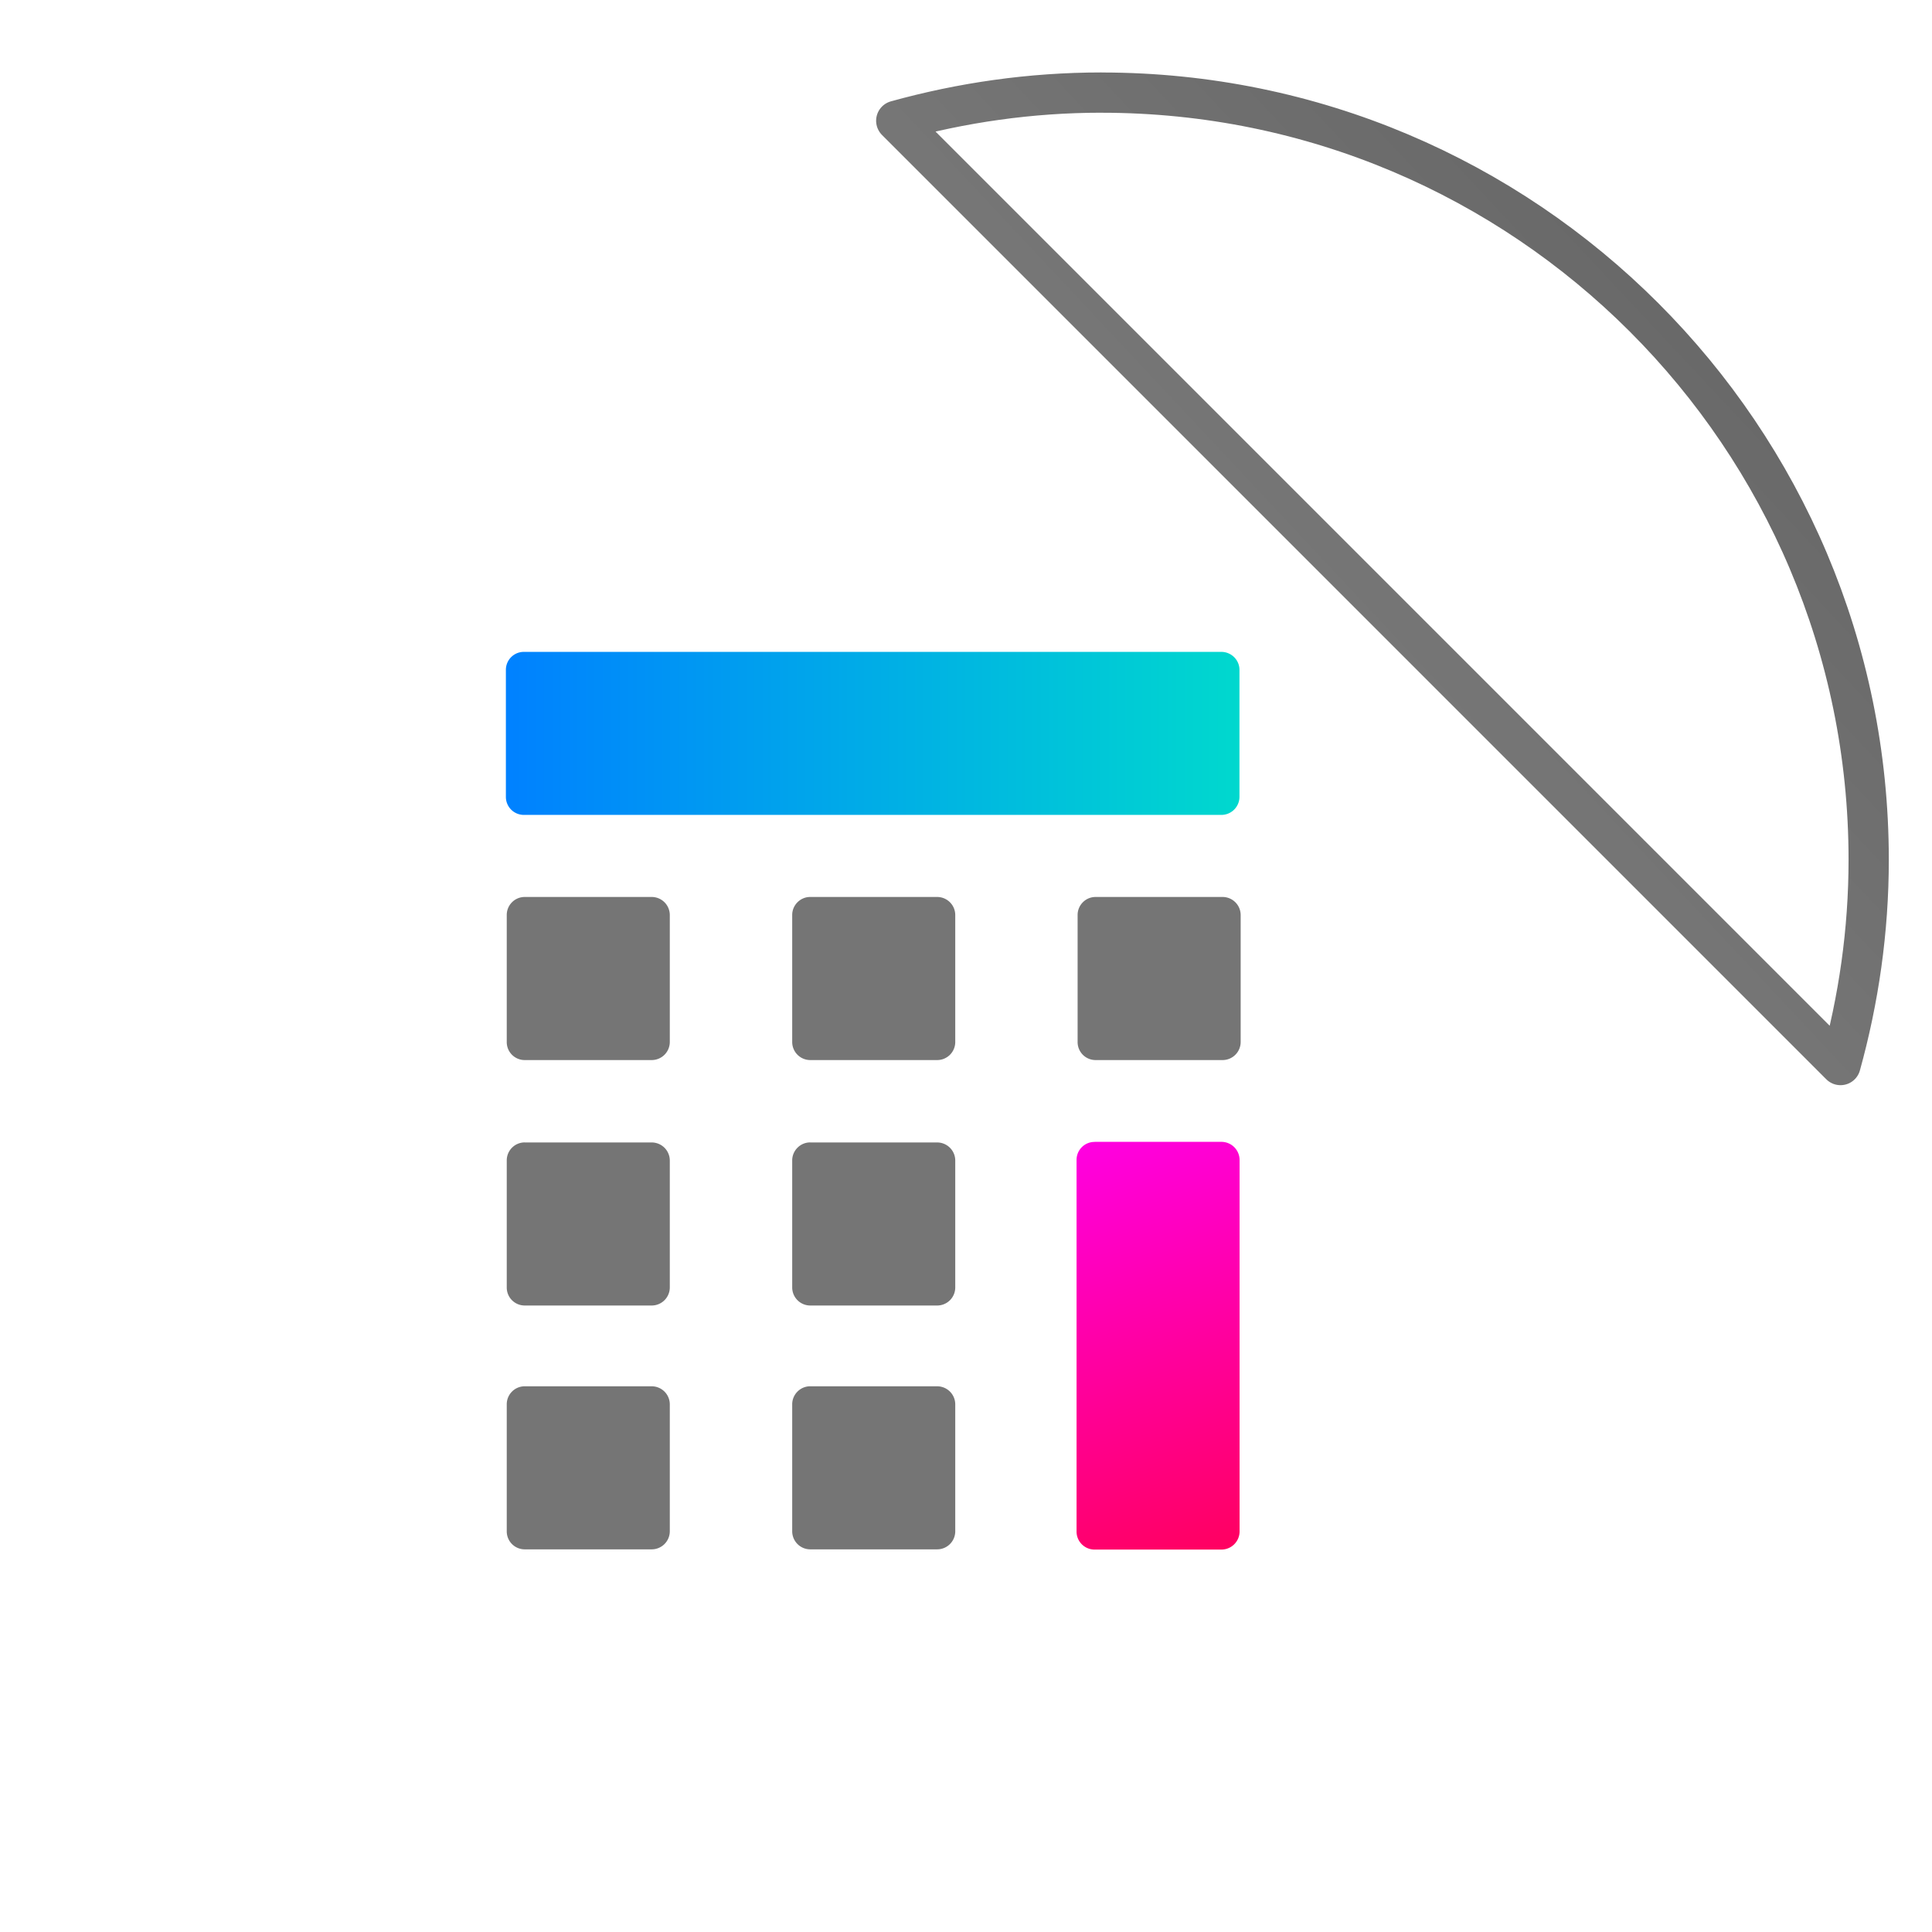
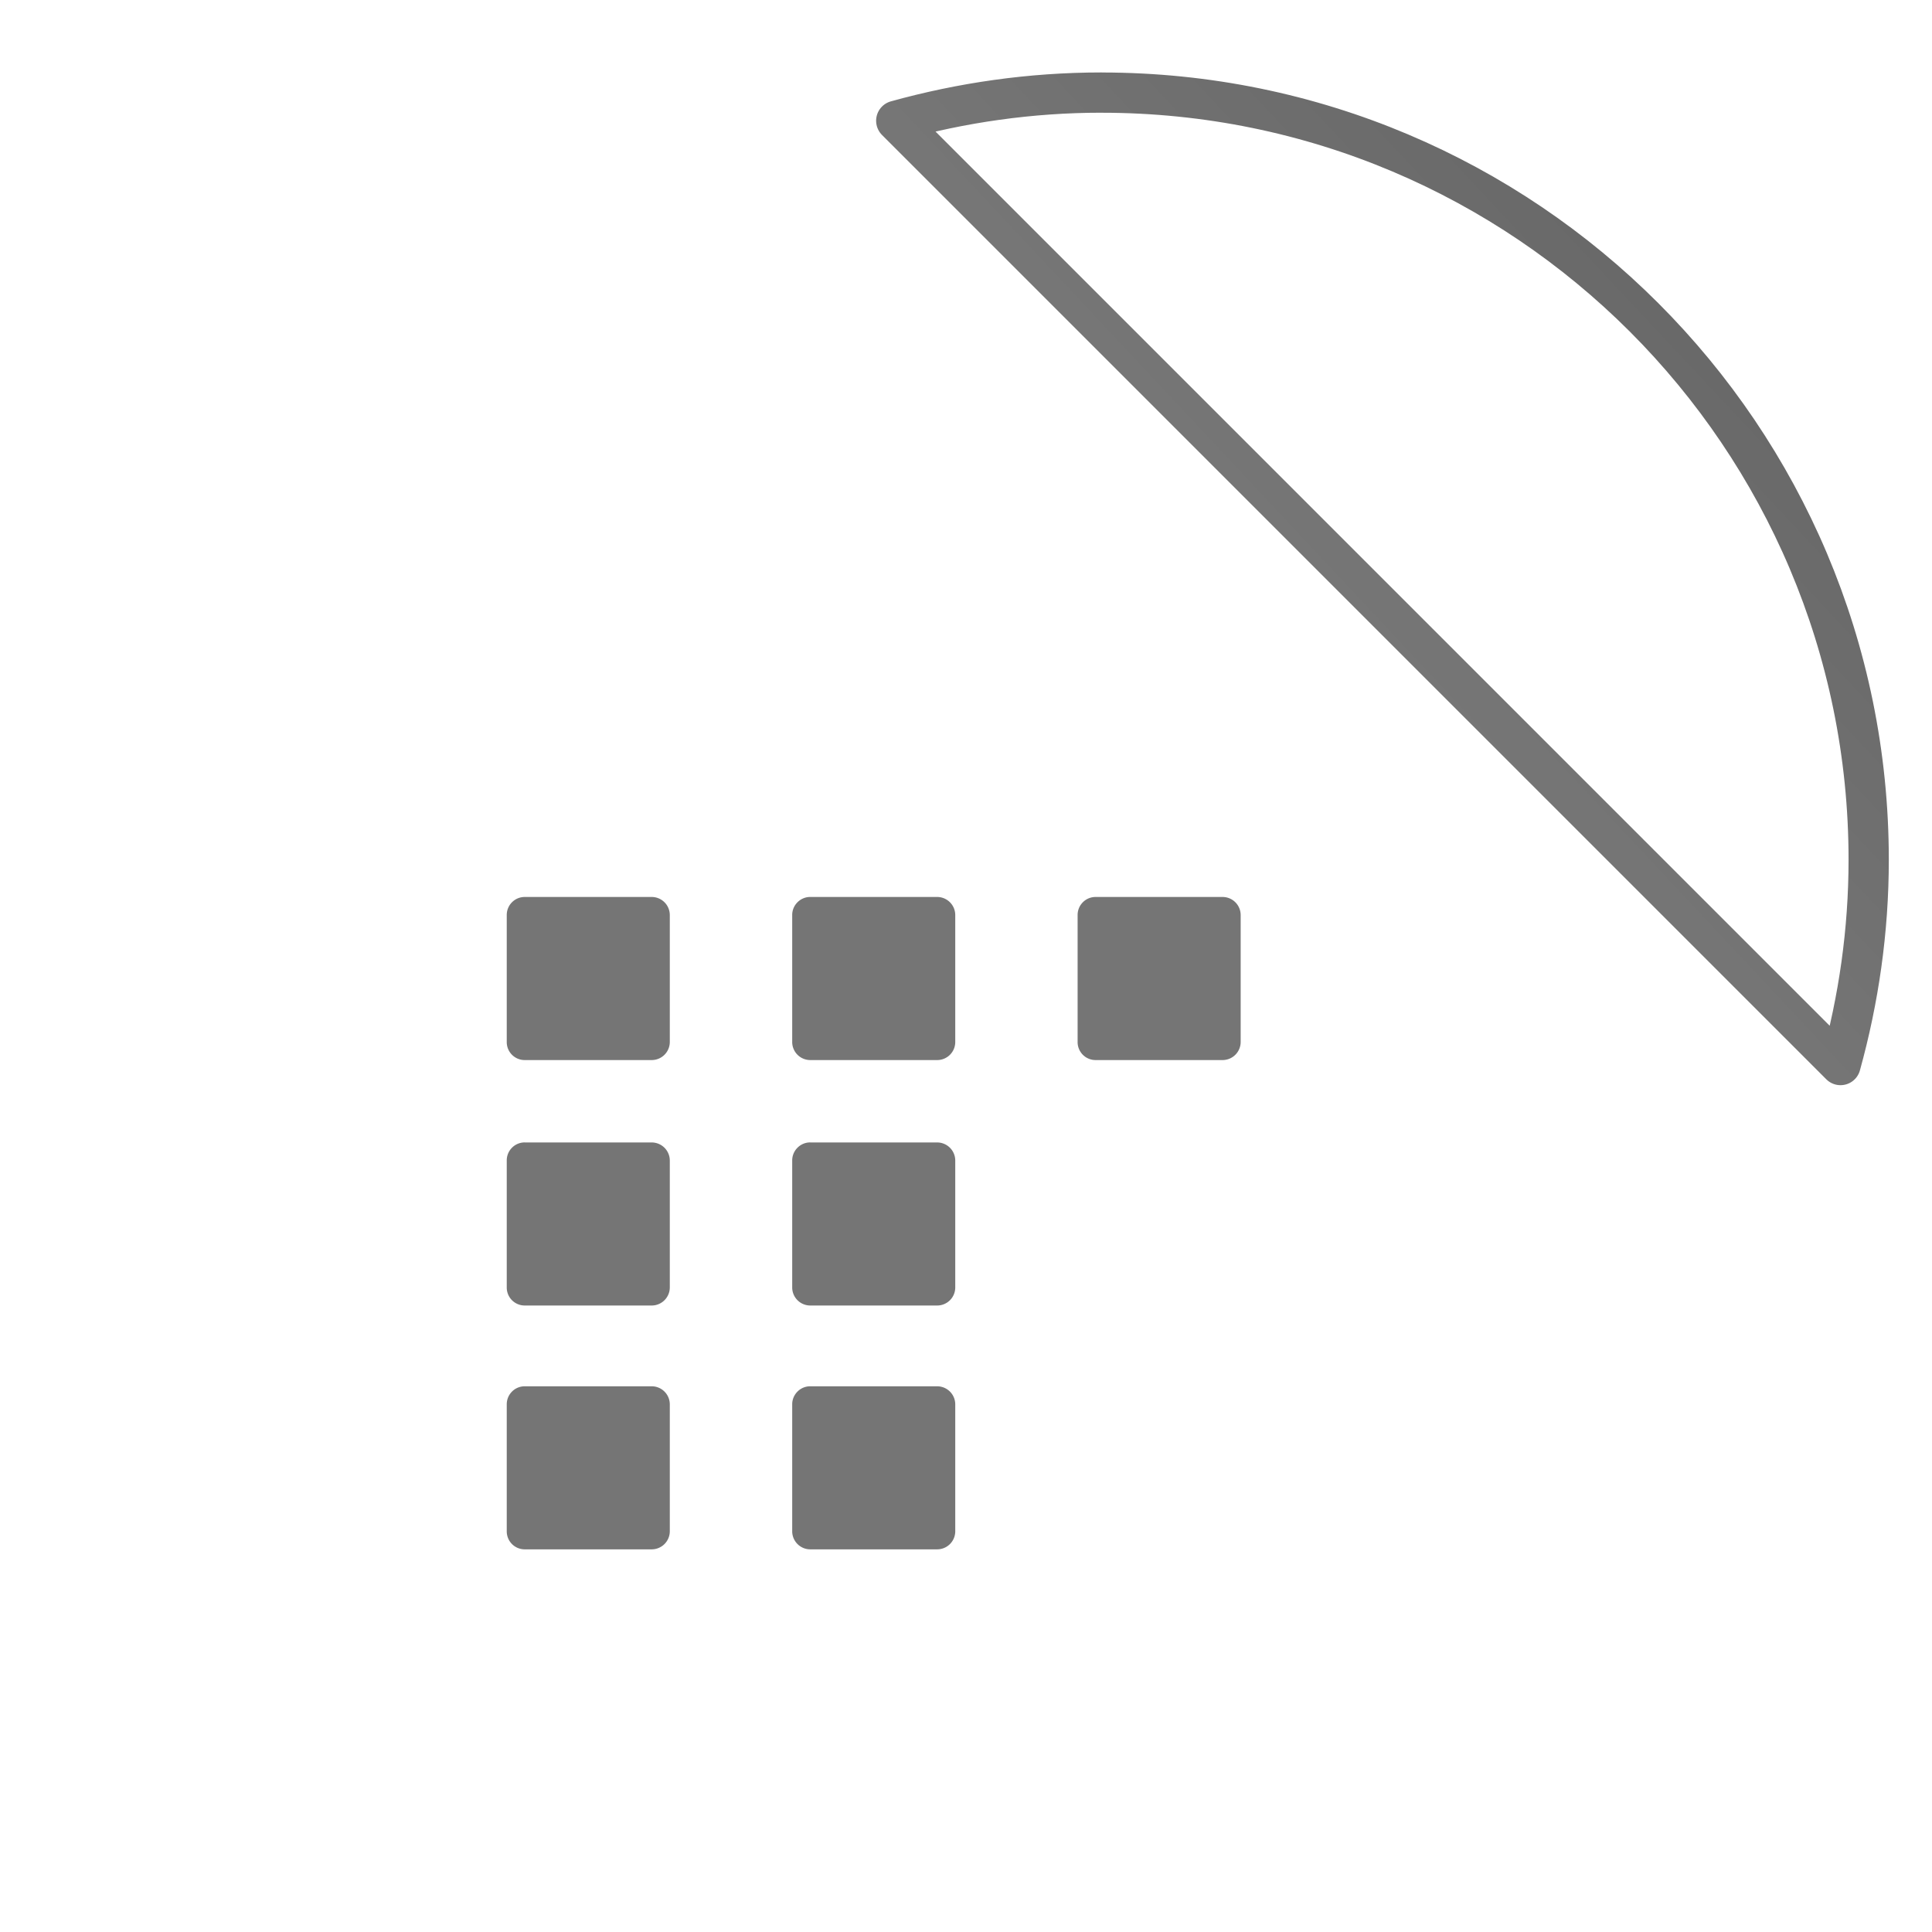
<svg xmlns="http://www.w3.org/2000/svg" xmlns:xlink="http://www.w3.org/1999/xlink" viewBox="0 0 48 48">
  <defs>
    <linearGradient id="c">
      <stop offset="0" stop-color="#ff00e0" />
      <stop offset="1" stop-color="#f04" />
    </linearGradient>
    <linearGradient id="b">
      <stop offset="0" stop-color="#0081ff" />
      <stop offset="1" stop-color="#00d8ce" />
    </linearGradient>
    <linearGradient id="a">
      <stop offset="0" stop-color="#666" />
      <stop offset="1" stop-color="#979797" />
    </linearGradient>
    <linearGradient xlink:href="#a" id="f" x1="-10.604" y1="3.664" x2="-40.231" y2="31.421" gradientUnits="userSpaceOnUse" gradientTransform="translate(53.436 2.088)" />
    <linearGradient xlink:href="#b" id="d" x1="66.262" y1="33.043" x2="78.381" y2="33.043" gradientUnits="userSpaceOnUse" />
    <linearGradient xlink:href="#c" id="e" x1="75.987" y1="39.791" x2="78.653" y2="48.025" gradientUnits="userSpaceOnUse" />
  </defs>
  <g stroke-width=".673">
    <path d="M13.037 34.442h3.154a.45.45 0 0 1 .45.447v3.158a.45.45 0 0 1-.45.446h-3.154a.446.446 0 0 1-.447-.446v-3.158c0-.245.198-.447.447-.447m0-6.058h3.154a.45.45 0 0 1 .45.447v3.158a.45.45 0 0 1-.45.446h-3.154a.446.446 0 0 1-.447-.446V28.83c0-.245.198-.447.447-.447m0-6.098h3.154a.45.45 0 0 1 .45.447v3.158a.45.45 0 0 1-.45.447h-3.154a.446.446 0 0 1-.447-.447v-3.158c0-.245.198-.447.447-.447m0 0" fill="#757575" />
-     <path d="M66.559 31.696h11.522c.166 0 .3.134.3.297v2.1a.299.299 0 0 1-.3.296H66.56a.297.297 0 0 1-.297-.297v-2.099c0-.163.131-.297.297-.297m0 0" fill="url(#d)" transform="translate(-87.091 -31.475) scale(1.504)" />
    <path d="M20.128 34.442h3.158a.45.45 0 0 1 .447.447v3.158a.449.449 0 0 1-.447.446h-3.158a.449.449 0 0 1-.446-.446v-3.158c0-.245.201-.447.446-.447m0-6.058h3.158a.45.45 0 0 1 .447.447v3.158a.449.449 0 0 1-.447.446h-3.158a.449.449 0 0 1-.446-.446V28.83c0-.245.201-.447.446-.447m0-6.098h3.158a.45.45 0 0 1 .447.447v3.158a.449.449 0 0 1-.447.447h-3.158a.449.449 0 0 1-.446-.447v-3.158c0-.245.201-.447.446-.447m7.092 0h3.154a.45.45 0 0 1 .45.447v3.158a.45.45 0 0 1-.45.447H27.22a.446.446 0 0 1-.447-.447v-3.158c0-.245.198-.447.447-.447m0 0" fill="#757575" />
-     <path d="M75.987 39.79h2.096a.3.3 0 0 1 .3.298v6.137a.3.3 0 0 1-.3.3h-2.096a.297.297 0 0 1-.297-.3v-6.137c0-.163.131-.297.297-.297m0 0" fill="url(#e)" transform="translate(-87.091 -31.475) scale(1.504)" />
  </g>
  <path d="M27.367 2.3c-1.767 0-3.477.25-5.1.7l23.46 23.461c.45-1.624.7-3.33.7-5.1 0-10.527-8.533-19.06-19.06-19.06z" fill="none" stroke="url(#f)" stroke-linecap="round" stroke-linejoin="round" />
</svg>